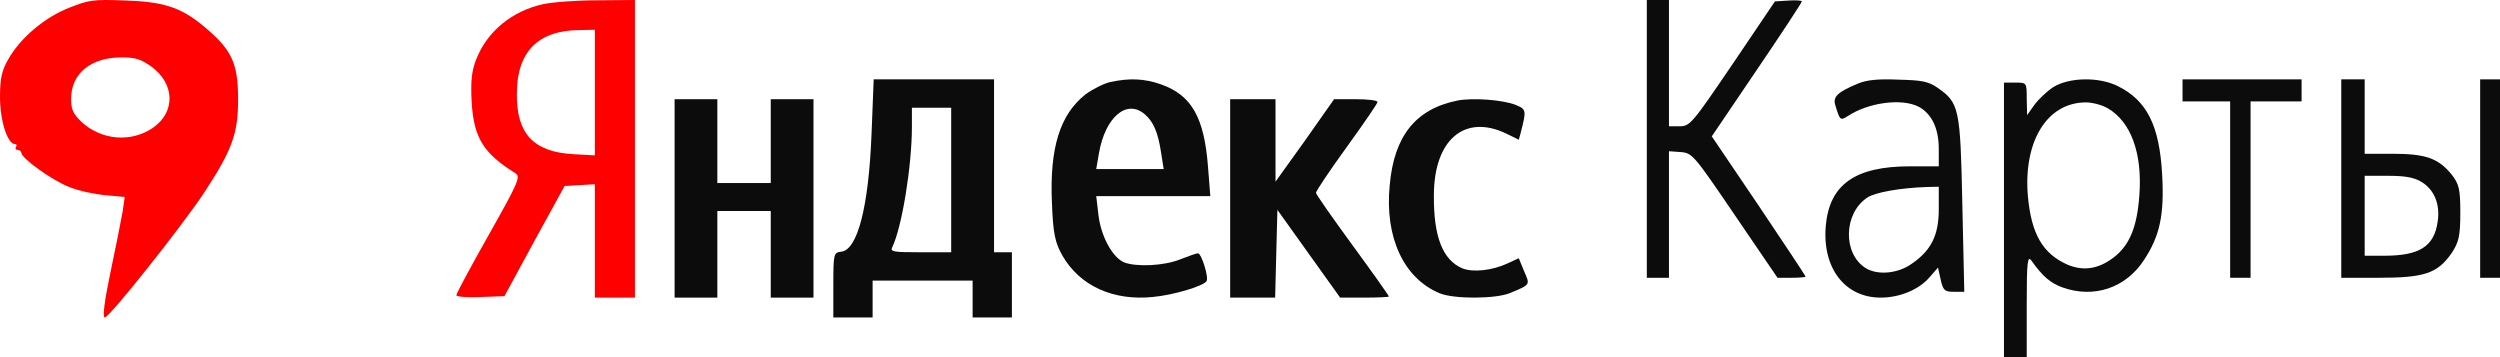
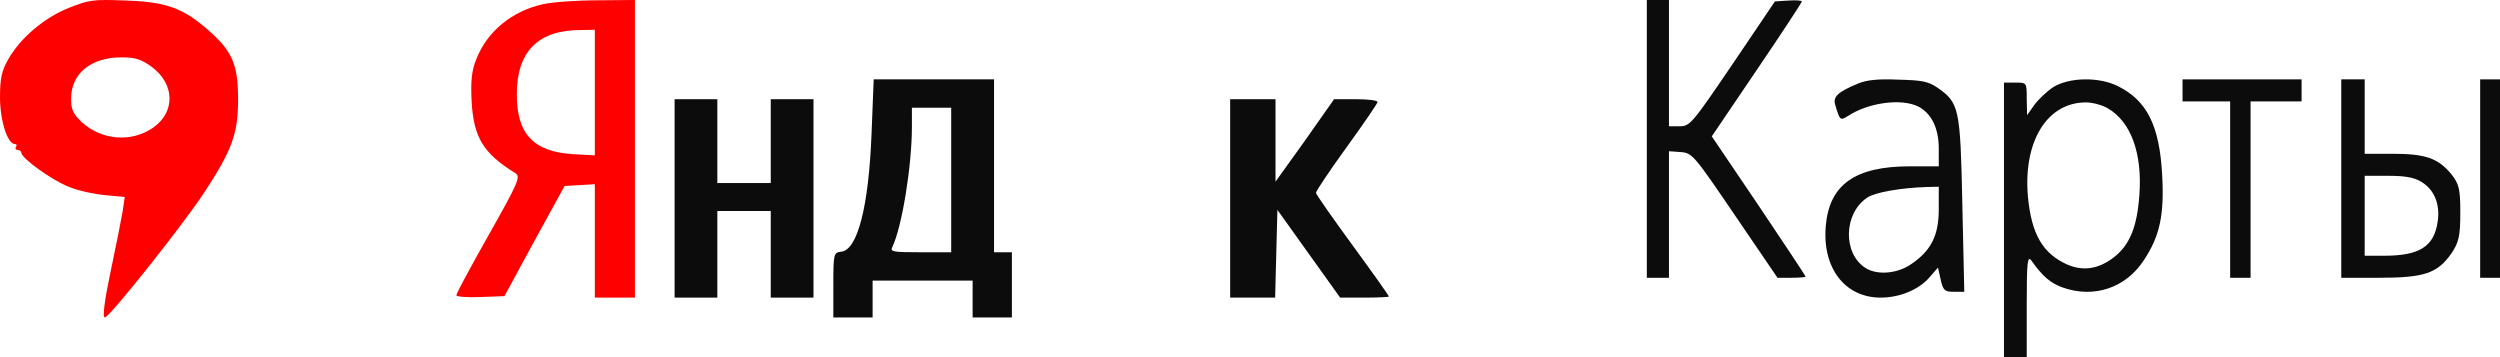
<svg xmlns="http://www.w3.org/2000/svg" width="126" height="18" viewBox="0 0 126 18" fill="none">
  <path d="M3.493 0.387C2.239 0.882 1.039 1.902 0.43 2.965C0.09 3.548 0 3.941 0 4.887C0 6.082 0.376 7.261 0.752 7.261C0.842 7.261 0.86 7.32 0.806 7.407C0.752 7.48 0.788 7.553 0.878 7.553C0.985 7.553 1.075 7.626 1.075 7.698C1.075 7.975 2.651 9.111 3.51 9.432C3.976 9.621 4.8 9.796 5.337 9.839L6.287 9.927L6.179 10.669C6.107 11.077 5.839 12.446 5.57 13.713C5.266 15.155 5.158 16 5.284 16C5.516 16 9.242 11.31 10.299 9.694C11.695 7.567 12 6.737 12 5.019C12 3.14 11.678 2.484 10.191 1.261C9.081 0.358 8.203 0.081 6.269 0.023C4.693 -0.035 4.496 -0.006 3.493 0.387ZM7.612 3.344C8.812 4.203 8.866 5.645 7.701 6.446C6.609 7.189 5.122 7.072 4.119 6.155C3.69 5.747 3.582 5.514 3.582 4.989C3.582 3.708 4.567 2.892 6.125 2.892C6.824 2.892 7.093 2.98 7.612 3.344Z" fill="#FF0000" />
  <path d="M27.371 0.21C25.81 0.555 24.561 1.575 24.01 2.97C23.771 3.555 23.716 4.095 23.771 5.145C23.882 6.945 24.359 7.725 25.976 8.73C26.251 8.91 26.122 9.195 24.635 11.835C23.735 13.425 23 14.79 23 14.88C23 14.955 23.551 15 24.212 14.97L25.424 14.925L26.931 12.15L28.455 9.375L29.208 9.33L29.98 9.285V12.135V15H30.99H32V7.5V0L30.127 0.015C29.08 0.015 27.849 0.105 27.371 0.21ZM29.98 4.665V7.83L28.878 7.77C26.875 7.65 26.031 6.735 26.049 4.725C26.049 2.61 27.114 1.53 29.208 1.515L29.98 1.5V4.665Z" fill="#FF0000" />
  <path d="M83 7V14H83.558H84.116V10.804V7.622L84.712 7.665C85.288 7.707 85.381 7.82 87.447 10.861L89.586 14H90.293C90.684 14 91 13.972 91 13.943C91 13.901 89.939 12.303 88.637 10.366L86.274 6.873L88.544 3.521C89.791 1.683 90.814 0.127 90.814 0.071C90.814 0.028 90.516 0 90.144 0.028L89.456 0.071L87.335 3.21C85.288 6.222 85.177 6.364 84.656 6.364H84.116V3.182V0H83.558H83V7Z" fill="#0C0C0C" />
  <path d="M93.66 4.205C92.631 4.632 92.374 4.867 92.493 5.279C92.73 6.073 92.75 6.088 93.126 5.852C94.174 5.161 95.855 4.941 96.706 5.382C97.358 5.735 97.714 6.47 97.714 7.5V8.382H96.27C93.501 8.382 92.196 9.294 92.018 11.397C91.84 13.515 92.987 15 94.787 15C95.756 15 96.745 14.588 97.279 13.941L97.675 13.485L97.813 14.103C97.932 14.632 98.011 14.706 98.466 14.706H99L98.901 10.264C98.802 5.426 98.743 5.176 97.635 4.411C97.18 4.102 96.864 4.043 95.677 4.014C94.649 3.97 94.095 4.029 93.66 4.205ZM97.714 10.544C97.714 11.853 97.339 12.617 96.35 13.294C95.657 13.794 94.629 13.882 94.036 13.515C92.869 12.794 92.908 10.75 94.115 9.956C94.51 9.691 95.796 9.47 97.082 9.426L97.714 9.411V10.544Z" fill="#0C0C0C" />
  <path d="M103.485 4.391C103.16 4.605 102.74 5.004 102.529 5.29L102.166 5.803L102.147 4.976C102.147 4.163 102.147 4.163 101.574 4.163H101V11.081V18H101.574H102.147V15.389C102.147 13.164 102.185 12.85 102.396 13.15C102.95 13.934 103.352 14.277 103.963 14.491C105.531 15.047 107.137 14.519 108.055 13.107C108.858 11.895 109.087 10.825 108.972 8.799C108.838 6.331 108.208 5.076 106.755 4.348C105.799 3.863 104.288 3.892 103.485 4.391ZM106.238 5.461C107.405 6.146 107.978 7.729 107.825 9.826C107.711 11.452 107.328 12.365 106.525 12.979C105.76 13.563 104.996 13.678 104.193 13.335C102.95 12.779 102.377 11.795 102.204 9.869C101.975 7.116 103.179 5.161 105.13 5.161C105.455 5.161 105.952 5.29 106.238 5.461Z" fill="#0C0C0C" />
  <path d="M110 4.556V5.111H111.2H112.4V9.556V14H112.914H113.429V9.556V5.111H114.714H116V4.556V4H113H110V4.556Z" fill="#0C0C0C" />
  <path d="M118 9V14H119.889C122.19 14 122.839 13.778 123.548 12.778C123.921 12.222 124 11.903 124 10.736C124 9.528 123.941 9.278 123.548 8.778C122.879 7.972 122.249 7.75 120.577 7.75H119.18V5.875V4H118.59H118V9ZM121.993 9.139C122.662 9.514 122.997 10.264 122.859 11.167C122.682 12.417 121.954 12.889 120.164 12.889H119.18V10.875V8.861H120.341C121.187 8.861 121.62 8.931 121.993 9.139Z" fill="#0C0C0C" />
  <path d="M125 9V14H125.5H126V9V4H125.5H125V9Z" fill="#0C0C0C" />
-   <path d="M55.949 4.137C55.619 4.213 55.056 4.501 54.706 4.759C53.424 5.775 52.899 7.443 53.016 10.203C53.074 11.75 53.171 12.22 53.54 12.873C54.414 14.404 56.105 15.178 58.125 14.965C59.116 14.874 60.611 14.435 60.806 14.177C60.942 14.01 60.553 12.766 60.378 12.766C60.301 12.766 59.912 12.903 59.485 13.07C58.669 13.403 57.27 13.464 56.648 13.221C56.066 12.963 55.502 11.932 55.366 10.871L55.25 9.885H58.125H61L60.883 8.399C60.689 5.896 60.048 4.804 58.533 4.258C57.678 3.955 56.92 3.925 55.949 4.137ZM57.697 5.76C58.125 6.124 58.358 6.654 58.513 7.655L58.649 8.52H56.959H55.25L55.386 7.731C55.697 5.911 56.785 4.971 57.697 5.76Z" fill="#0C0C0C" />
-   <path d="M73.444 5.07C71.341 5.5 70.253 6.861 70.039 9.361C69.789 11.972 70.752 14.028 72.553 14.778C73.284 15.083 75.406 15.069 76.119 14.764C77.153 14.333 77.117 14.361 76.814 13.667L76.547 13.014L75.976 13.278C75.192 13.639 74.247 13.736 73.712 13.528C72.713 13.111 72.25 11.931 72.268 9.847C72.268 7.042 73.819 5.722 75.923 6.736L76.547 7.042L76.636 6.722C76.939 5.542 76.939 5.514 76.368 5.278C75.709 5.028 74.211 4.917 73.444 5.07Z" fill="#0C0C0C" />
  <path d="M34 10V15H35.077H36.154V12.817V10.634H37.5H38.846V12.817V15H39.923H41V10V5H39.923H38.846V7.113V9.225H37.5H36.154V7.113V5H35.077H34V10Z" fill="#0C0C0C" />
  <path d="M43.926 6.743C43.782 10.414 43.224 12.6 42.396 12.686C42.018 12.729 42 12.786 42 14.371V16H42.99H43.98V15.071V14.143H46.5H49.02V15.071V16H50.01H51V14.357V12.714H50.55H50.1V8.357V4H47.058H44.034L43.926 6.743ZM47.94 9.071V12.714H46.392C44.988 12.714 44.862 12.686 44.97 12.457C45.456 11.457 45.96 8.371 45.96 6.386V5.429H46.95H47.94V9.071Z" fill="#0C0C0C" />
  <path d="M62 10V15H63.143H64.267L64.324 12.789L64.381 10.578L65.962 12.789L67.543 15H68.781C69.448 15 70 14.972 70 14.944C70 14.901 69.181 13.746 68.171 12.366C67.162 10.986 66.324 9.789 66.324 9.718C66.324 9.634 67.01 8.606 67.867 7.423C68.724 6.239 69.429 5.211 69.429 5.141C69.429 5.056 68.933 5 68.343 5H67.238L65.771 7.085L64.286 9.155V7.07V5H63.143H62V10Z" fill="#0C0C0C" />
</svg>